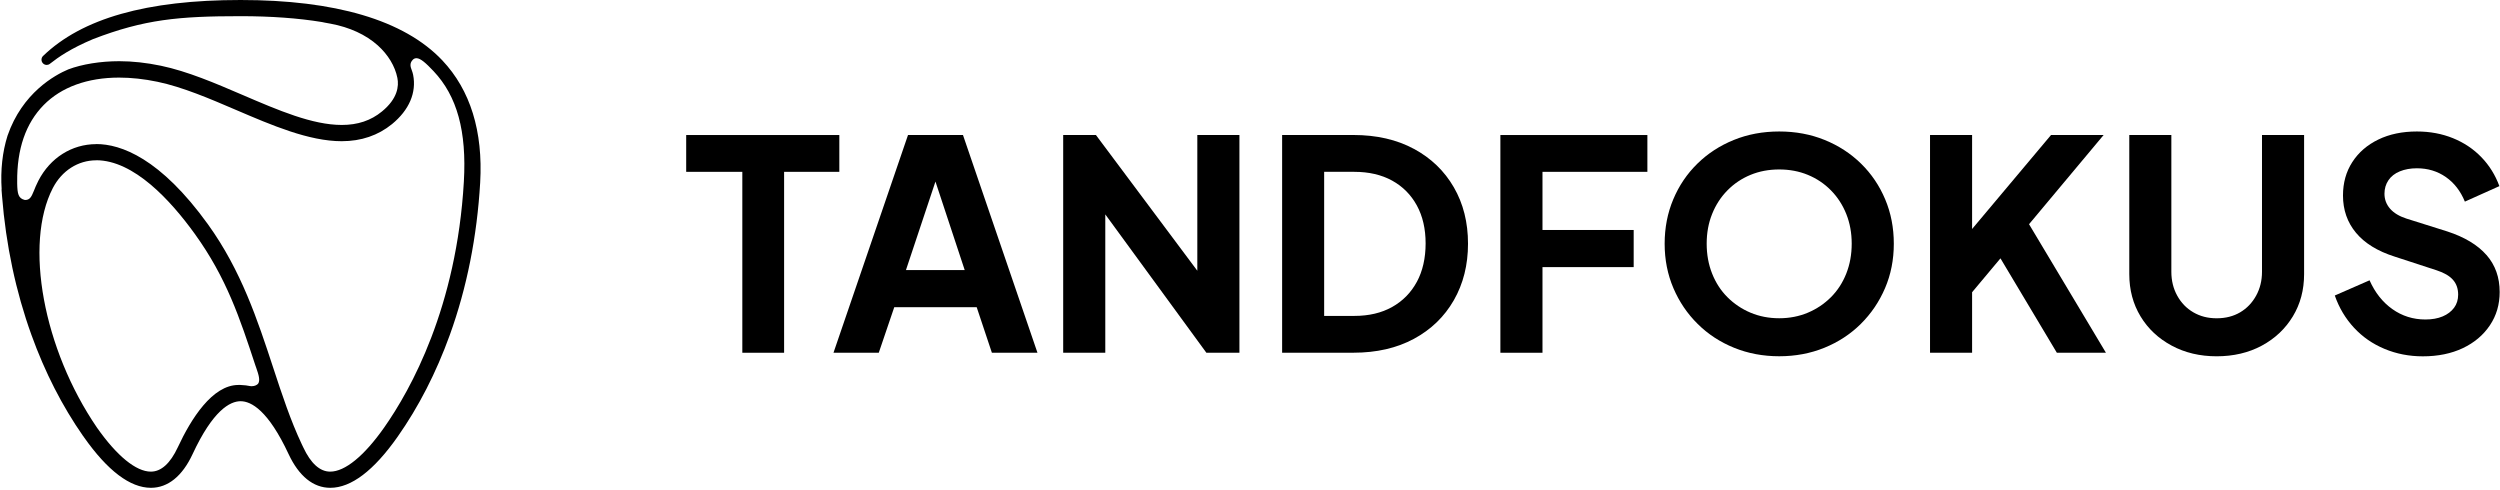
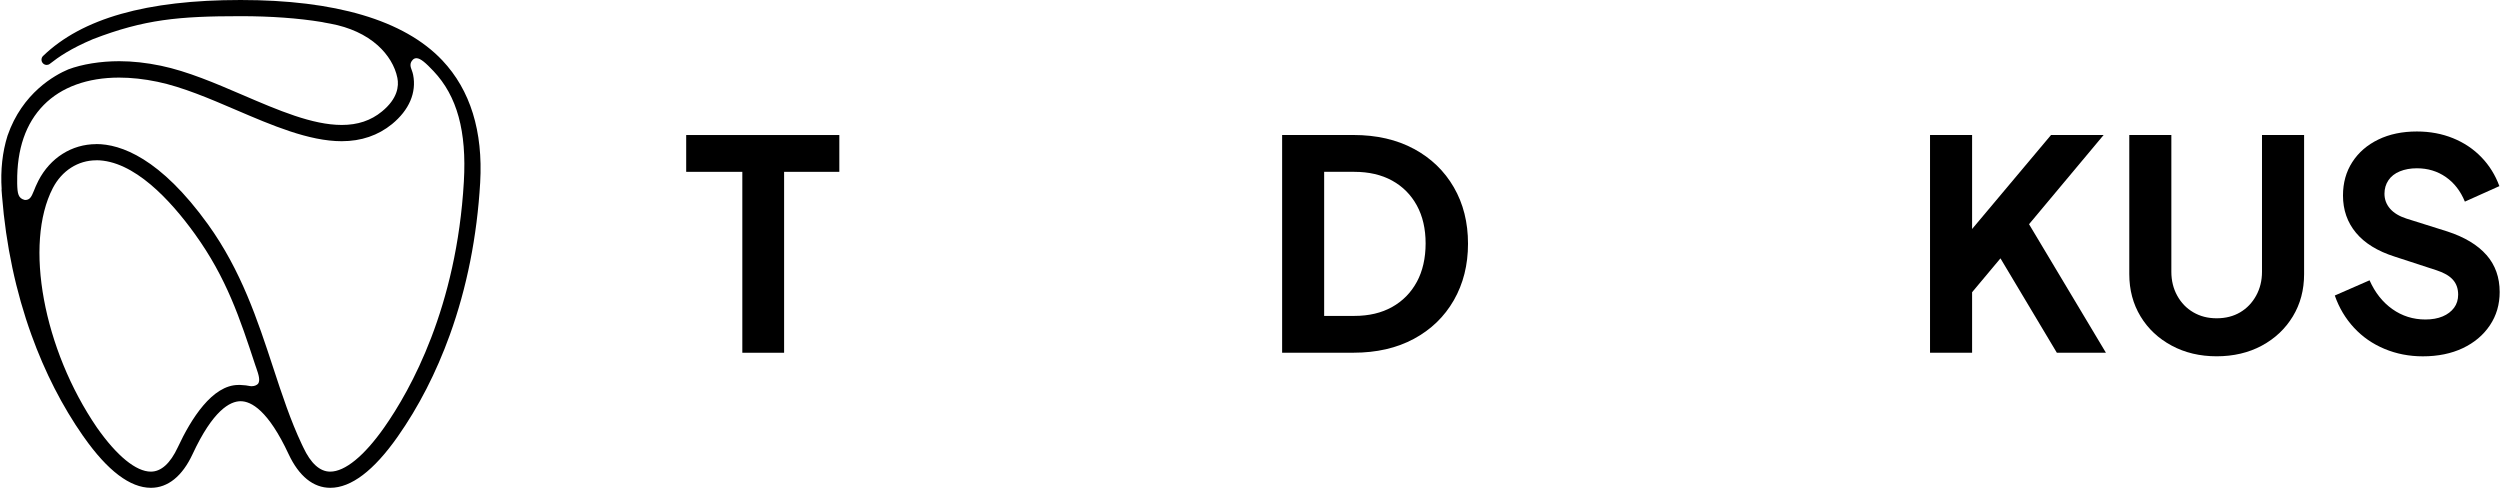
<svg xmlns="http://www.w3.org/2000/svg" width="863" height="169" viewBox="0 0 863 169" fill="none">
  <path d="M289.737 46.611H236.873V59.316H256.252V121.769H270.673V59.316H289.737V46.611Z" fill="black" />
-   <path d="M313.444 46.611L287.719 121.769H303.351L308.7 106.036H337.151L342.4 121.769H358.133L332.42 46.611H313.457H313.444ZM312.737 93.218L322.919 62.672L333.013 93.218H312.737Z" fill="black" />
-   <path d="M413.315 93.457L378.316 46.611H367.012V121.769H381.546V74.002L416.444 121.769H427.85V46.611H413.315V93.457Z" fill="black" />
  <path d="M488.085 51.394C482.169 48.202 475.204 46.6 467.205 46.6H442.59V121.757H467.205C475.204 121.757 482.169 120.154 488.085 116.962C494.003 113.77 498.595 109.33 501.863 103.639C505.118 97.962 506.758 91.452 506.758 84.122C506.758 76.791 505.131 70.306 501.863 64.653C498.595 59.002 494.003 54.586 488.085 51.381V51.394ZM489.095 97.293C487.076 101.028 484.237 103.917 480.566 105.974C476.894 108.03 472.542 109.052 467.495 109.052H457.099V59.317H467.495C472.542 59.317 476.894 60.326 480.566 62.345C484.225 64.364 487.076 67.228 489.095 70.924C491.114 74.621 492.123 78.999 492.123 84.033C492.123 89.067 491.114 93.571 489.095 97.306V97.293Z" fill="black" />
-   <path d="M517.932 121.769H532.466V92.208H563.945V79.389H532.466V59.316H568.676V46.611H517.932V121.769Z" fill="black" />
-   <path d="M642.439 56.49C638.868 52.995 634.692 50.27 629.873 48.314C625.066 46.359 619.83 45.387 614.19 45.387C608.551 45.387 603.315 46.359 598.508 48.314C593.701 50.27 589.512 52.983 585.941 56.49C582.371 59.985 579.595 64.085 577.614 68.804C575.633 73.51 574.637 78.619 574.637 84.133C574.637 89.646 575.646 94.756 577.665 99.475C579.684 104.193 582.472 108.306 586.043 111.826C589.6 115.359 593.789 118.096 598.609 120.052C603.416 122.008 608.613 122.98 614.19 122.98C619.767 122.98 624.965 122.008 629.772 120.052C634.579 118.096 638.767 115.359 642.338 111.826C645.896 108.294 648.697 104.181 650.715 99.475C652.734 94.768 653.744 89.659 653.744 84.133C653.744 78.606 652.747 73.51 650.766 68.804C648.785 64.097 646.01 59.997 642.439 56.49ZM637.342 94.416C636.092 97.582 634.326 100.307 632.043 102.591C629.759 104.874 627.097 106.666 624.069 107.941C621.041 109.214 617.748 109.858 614.178 109.858C610.607 109.858 607.314 109.214 604.286 107.941C601.258 106.666 598.596 104.874 596.312 102.591C594.029 100.307 592.263 97.582 591.013 94.416C589.764 91.261 589.146 87.829 589.146 84.12C589.146 80.41 589.764 77.004 591.013 73.888C592.263 70.759 594.029 68.034 596.312 65.713C598.596 63.391 601.258 61.612 604.286 60.363C607.314 59.114 610.607 58.496 614.178 58.496C617.748 58.496 621.041 59.114 624.069 60.363C627.097 61.612 629.759 63.391 632.043 65.713C634.326 68.034 636.092 70.759 637.342 73.888C638.591 77.017 639.209 80.423 639.209 84.12C639.209 87.817 638.591 91.249 637.342 94.416Z" fill="black" />
  <path d="M726.163 46.611H708.007L680.768 79.049V46.611H666.246V121.769H680.768V100.876L690.558 89.18L710.026 121.769H726.97L700.424 77.396L726.163 46.611Z" fill="black" />
  <path d="M780.841 93.823C780.841 96.851 780.172 99.589 778.822 102.05C777.472 104.51 775.642 106.427 773.321 107.802C770.999 109.177 768.287 109.872 765.196 109.872C762.105 109.872 759.481 109.177 757.121 107.802C754.762 106.427 752.92 104.51 751.57 102.05C750.22 99.602 749.551 96.851 749.551 93.823V46.611H735.029V94.631C735.029 100.081 736.329 104.938 738.916 109.216C741.502 113.492 745.085 116.848 749.665 119.309C754.232 121.769 759.417 122.993 765.196 122.993C770.975 122.993 776.248 121.769 780.79 119.309C785.333 116.861 788.89 113.492 791.489 109.216C794.075 104.951 795.375 100.081 795.375 94.631V46.611H780.841V93.823Z" fill="black" />
  <path d="M858.319 88.019C855.291 84.561 850.787 81.849 844.807 79.894L830.689 75.452C828.203 74.645 826.31 73.497 825.036 72.021C823.762 70.544 823.119 68.828 823.119 66.873C823.119 65.12 823.573 63.581 824.482 62.23C825.39 60.88 826.702 59.858 828.418 59.152C830.134 58.446 832.101 58.092 834.322 58.092C838.095 58.092 841.413 59.102 844.315 61.12C847.204 63.139 849.386 65.965 850.875 69.598L862.785 64.249C861.373 60.413 859.303 57.082 856.578 54.269C853.853 51.443 850.598 49.26 846.787 47.708C842.99 46.169 838.839 45.387 834.322 45.387C829.276 45.387 824.834 46.308 821.011 48.163C817.176 50.017 814.186 52.603 812.028 55.934C809.871 59.266 808.799 63.113 808.799 67.492C808.799 72.475 810.3 76.765 813.29 80.36C816.28 83.956 820.734 86.706 826.651 88.586L841.186 93.33C843.671 94.138 845.526 95.21 846.737 96.56C847.948 97.91 848.554 99.626 848.554 101.708C848.554 103.462 848.087 104.975 847.141 106.25C846.195 107.524 844.883 108.521 843.204 109.227C841.527 109.934 839.533 110.287 837.249 110.287C833.01 110.287 829.213 109.089 825.844 106.704C822.475 104.319 819.851 101.001 817.971 96.762L805.973 102.011C807.449 106.25 809.657 109.946 812.584 113.113C815.511 116.28 819.019 118.715 823.131 120.431C827.232 122.147 831.635 123.005 836.353 123.005C841.602 123.005 846.207 122.059 850.169 120.179C854.13 118.299 857.247 115.674 859.505 112.305C861.764 108.95 862.886 105.114 862.886 100.799C862.886 95.752 861.373 91.501 858.345 88.031L858.319 88.019Z" fill="black" />
  <path d="M114.008 168.391C108.145 168.391 103.192 164.374 99.629 156.768C92.58 141.657 86.717 138.499 83.053 138.499C79.389 138.499 73.502 141.657 66.477 156.768C62.94 164.374 57.961 168.391 52.099 168.391C44.922 168.391 37.139 162.504 28.953 150.88L28.801 150.628L28.675 150.501C21.473 140.166 15.485 128.467 10.86 115.63C5.478 100.747 2.041 84.6 0.702 67.695L0.525 65.371H0.576C0.146 58.725 0.829 52.483 2.597 46.848C7.702 32.041 18.946 25.901 23.57 23.955C28.321 22.161 34.714 21.125 41.158 21.125C45.731 21.125 50.557 21.655 55.535 22.691C64.733 24.612 74.386 28.756 83.735 32.774C96.142 38.105 107.842 43.134 118 43.134C123.483 43.134 128.032 41.618 131.847 38.484C137.28 34.037 137.735 29.741 137.179 26.911C136.371 22.843 133.97 18.876 130.407 15.667C126.288 11.977 120.679 9.4 114.159 8.187L112.087 7.808L111.127 7.606C102.915 6.267 93.49 5.584 83.053 5.584C61.65 5.584 49.825 6.696 32.136 13.494C24.354 16.779 20.235 19.659 17.203 22.034C16.899 22.287 16.495 22.413 16.116 22.413C15.636 22.413 15.156 22.211 14.828 21.858C14.145 21.15 14.171 20.038 14.828 19.356C28.296 6.342 50.608 0 83.053 0C115.498 0 139.428 6.823 152.694 20.847C162.372 31.106 166.769 45.307 165.758 63.021C164.672 81.643 161.159 99.332 155.272 115.63C150.571 128.644 144.507 140.47 137.229 150.805C129.017 162.478 121.209 168.391 114.033 168.391H114.008ZM33.223 49.729C41.713 49.729 55.308 54.555 71.834 77.5C83.281 93.419 88.89 110.425 94.298 126.9C97.381 136.3 100.312 145.169 104.152 153.306L104.683 154.418C107.286 159.977 110.419 162.807 113.982 162.807C119.087 162.807 125.707 157.4 132.605 147.595C141.803 134.506 157.622 106.079 160.123 62.717C161.134 45.307 157.799 33.178 149.662 24.561C147.009 21.756 145.189 20.114 143.774 20.089C143.269 20.089 142.864 20.266 142.536 20.594C141.273 21.858 141.702 23.096 142.157 24.283C142.334 24.789 142.511 25.269 142.612 25.825C143.825 31.965 141.248 37.979 135.335 42.831C130.533 46.747 124.696 48.744 117.95 48.744C106.655 48.744 93.868 43.26 81.487 37.954C72.365 34.037 62.964 30.019 54.348 28.225C49.749 27.265 45.301 26.785 41.107 26.785C30.191 26.785 21.17 30.07 15.08 36.261C8.889 42.553 5.806 51.473 5.933 62.818V63.399C6.009 66.836 6.286 68.504 8.586 69.034C8.586 69.034 8.636 69.034 8.662 69.034C10.203 69.034 10.785 68.175 11.719 65.825C12.073 64.941 12.528 63.753 13.261 62.364C17.329 54.48 24.808 49.754 33.223 49.754V49.729ZM33.223 55.339C26.931 55.339 21.347 58.927 18.238 64.915C8.258 84.221 14.954 120.558 33.476 147.62C40.349 157.4 46.969 162.807 52.074 162.807C55.637 162.807 58.77 159.977 61.373 154.418C65.946 144.588 73.299 132.889 82.295 132.889C82.523 132.889 82.75 132.889 82.978 132.889C84.923 133.015 85.125 133.041 85.833 133.192C86.313 133.293 86.616 133.318 86.894 133.318C87.981 133.318 88.739 132.864 89.093 132.459C89.876 131.347 89.32 129.452 88.436 126.925L88.157 126.142C82.826 109.945 78.227 95.971 67.26 80.759C58.897 69.161 46.211 55.313 33.173 55.313L33.223 55.339Z" fill="black" />
</svg>